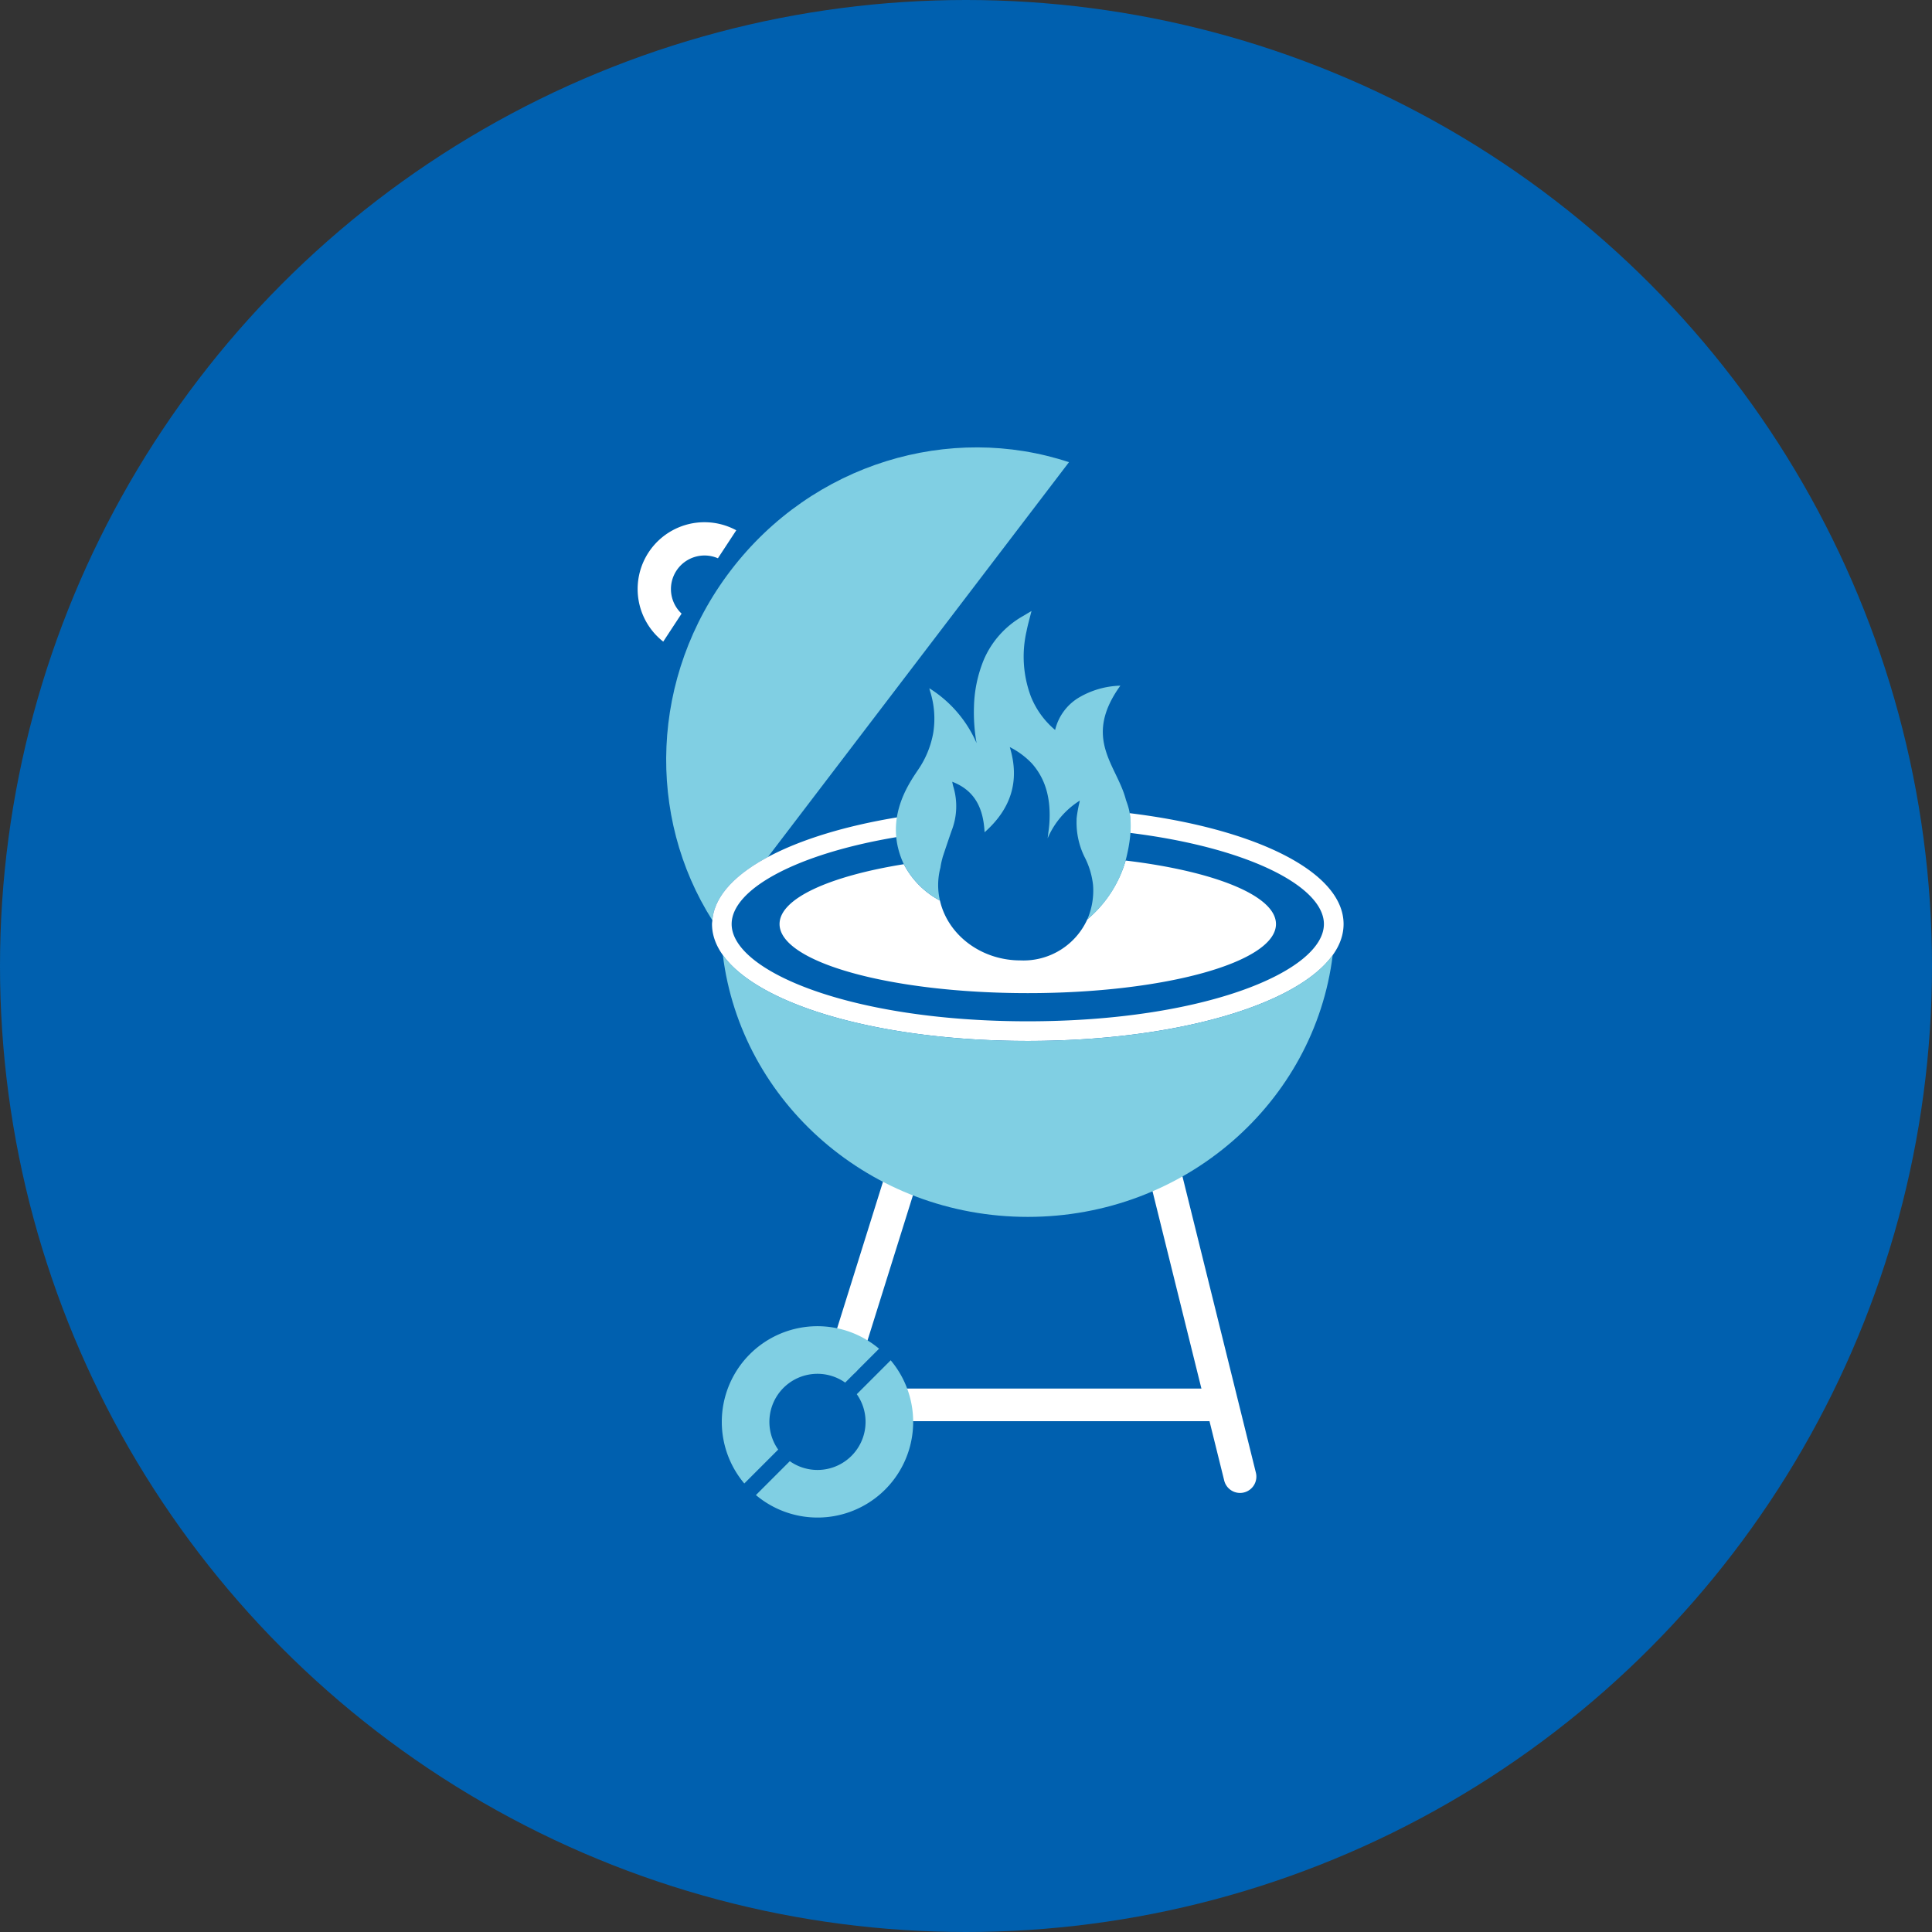
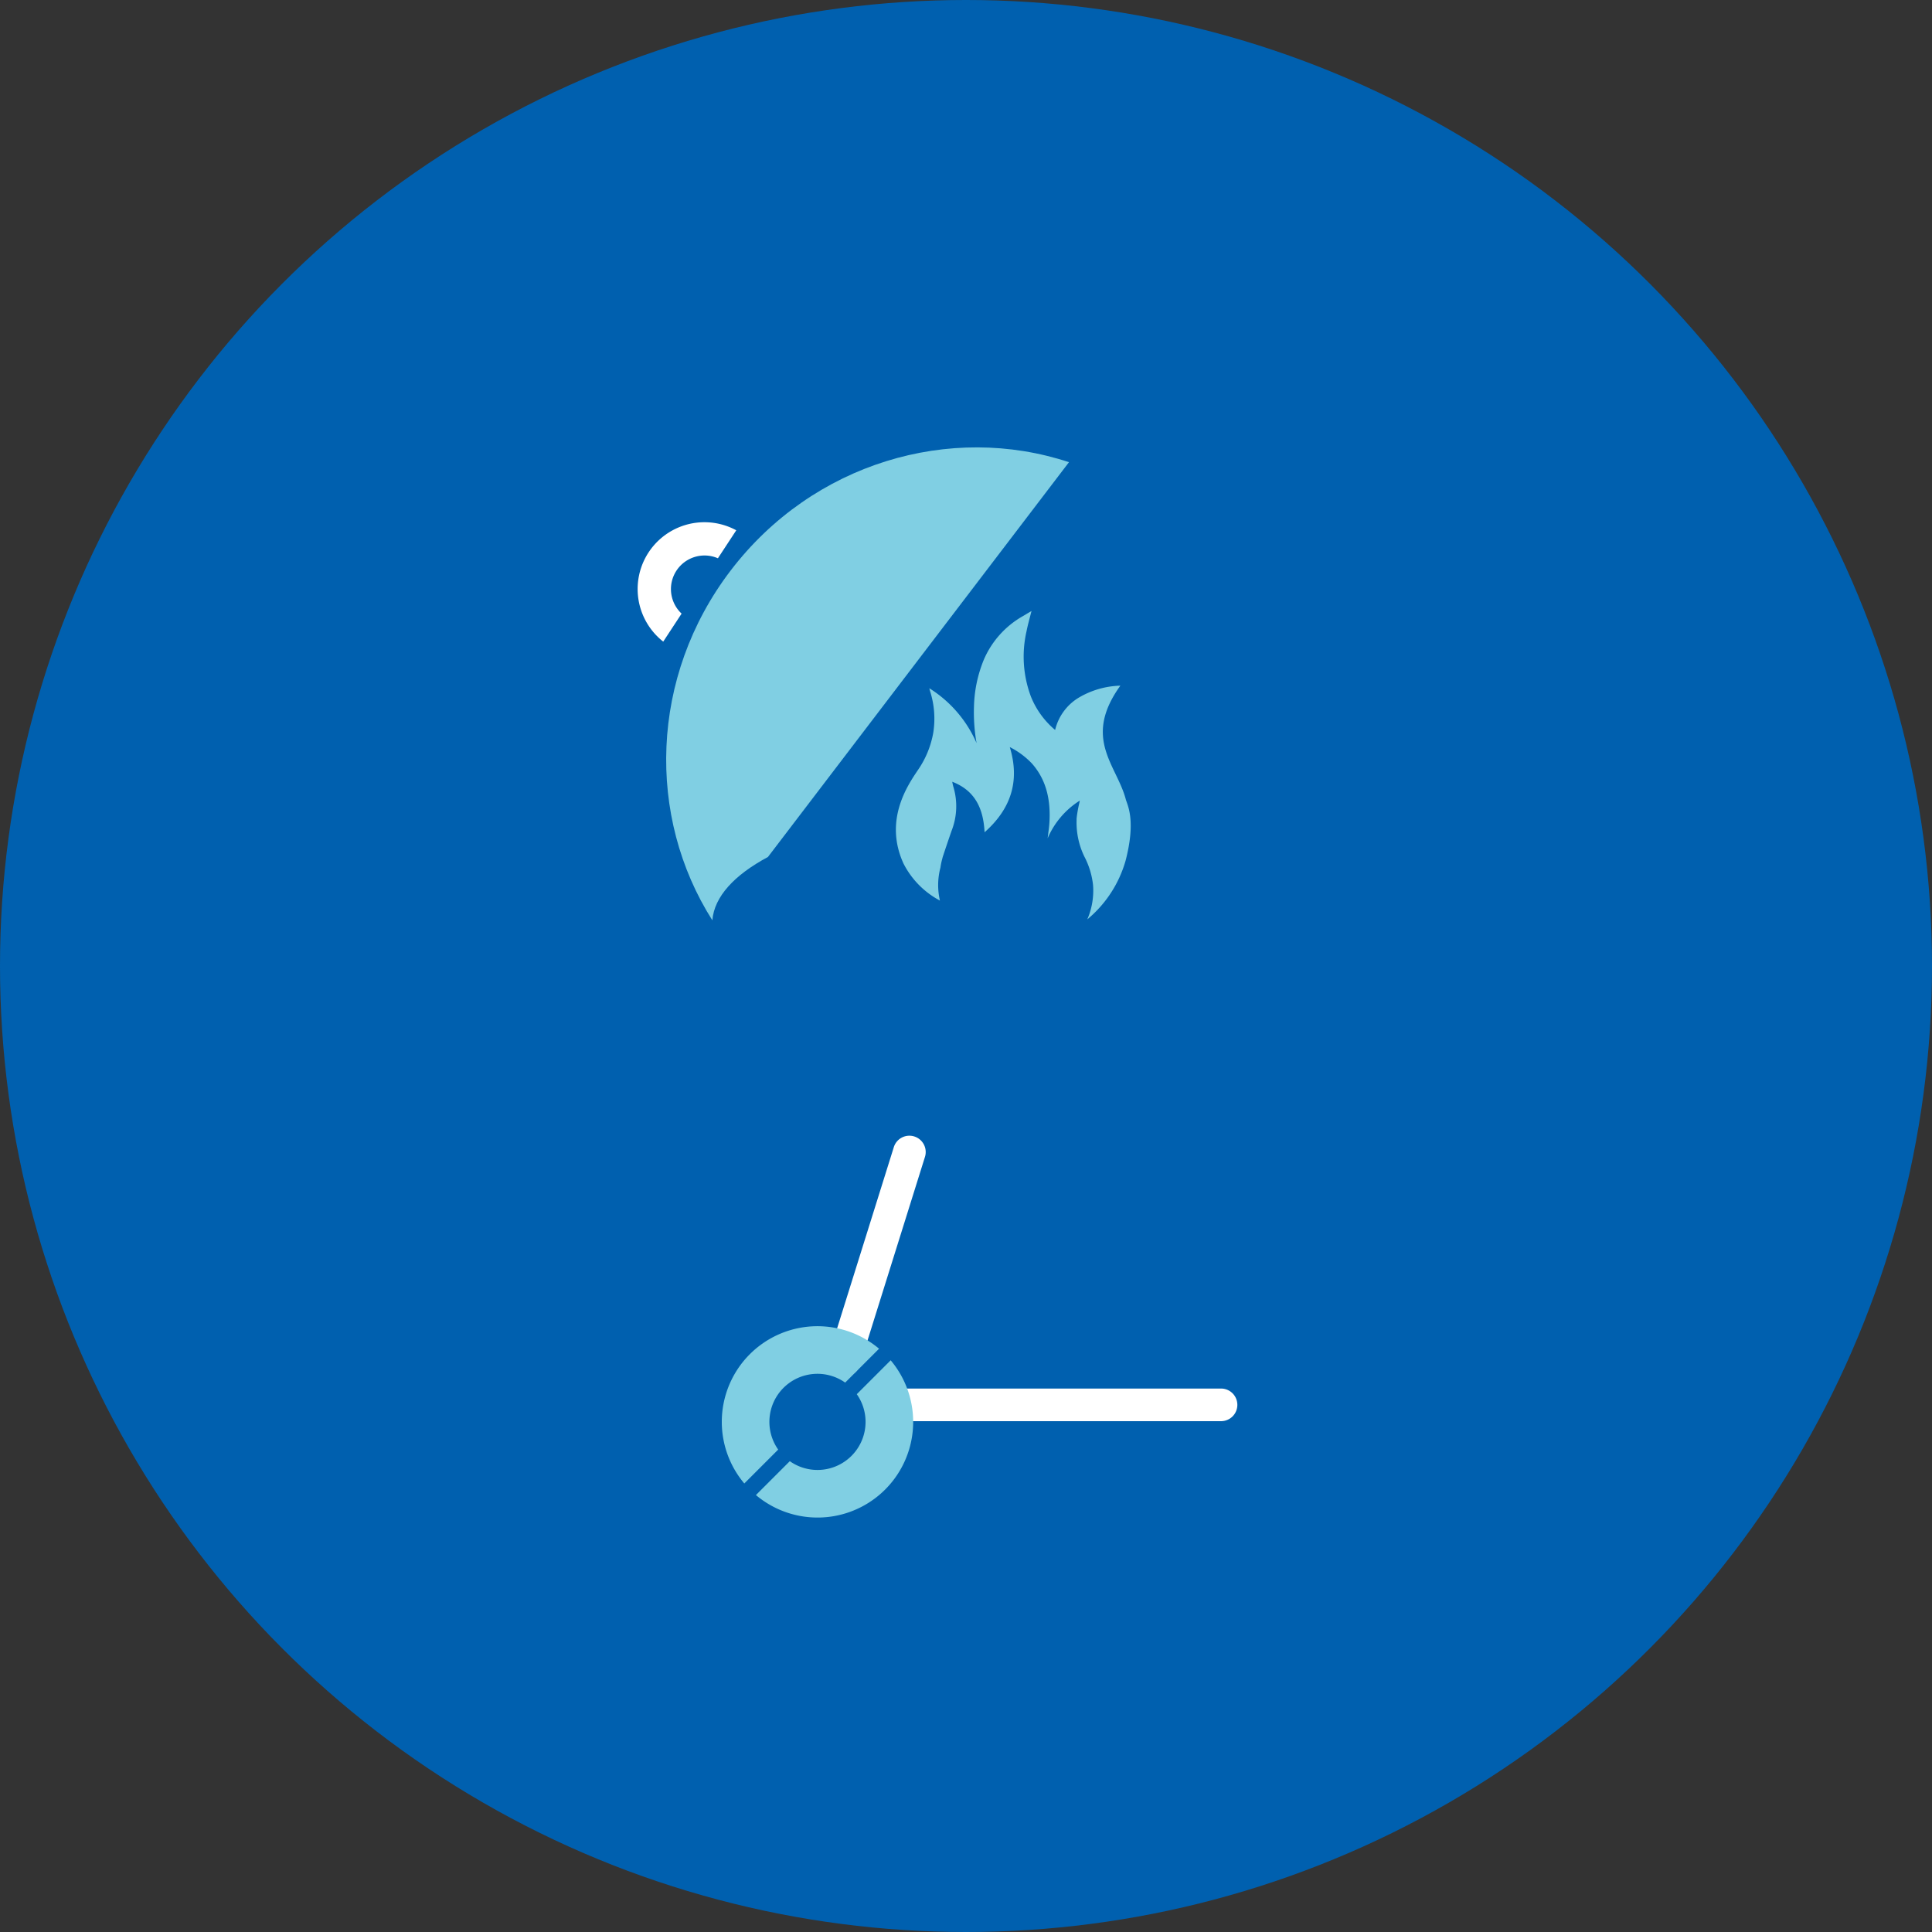
<svg xmlns="http://www.w3.org/2000/svg" width="300" height="300" viewBox="0 0 300 300">
  <rect x="0" y="0" width="300" height="300" fill="#333333" stroke="none" />
  <defs>
    <clipPath id="clip-BBQs">
      <rect width="300" height="300" />
    </clipPath>
  </defs>
  <g id="BBQs" clip-path="url(#clip-BBQs)">
    <circle id="Ellipse_3" data-name="Ellipse 3" cx="150" cy="150" r="150" fill="#0060af" />
    <g id="Group_224" data-name="Group 224" transform="translate(176.635 172.74)">
-       <path id="Path_466" data-name="Path 466" d="M391.888,779.116a2.532,2.532,0,0,1-2.457-1.925l-13.385-54.015a2.533,2.533,0,1,1,4.918-1.217l13.386,54.014a2.534,2.534,0,0,1-1.851,3.068A2.464,2.464,0,0,1,391.888,779.116Z" transform="translate(-375.971 -720.033)" fill="#fff" />
-     </g>
+       </g>
    <g id="Group_225" data-name="Group 225" transform="translate(128.553 176.387)">
      <path id="Path_467" data-name="Path 467" d="M345.44,759.919a2.536,2.536,0,0,1-2.42-3.291l10.111-32.309a2.534,2.534,0,1,1,4.836,1.514l-10.111,32.309A2.534,2.534,0,0,1,345.44,759.919Z" transform="translate(-342.904 -722.541)" fill="#fff" />
    </g>
    <g id="Group_228" data-name="Group 228" transform="translate(99.021 81.097)">
      <g id="Group_136" data-name="Group 136" transform="translate(0)">
        <path id="Path_468" data-name="Path 468" d="M328.611,664.522a5.214,5.214,0,0,0,.8,6.67l-2.851,4.348A10.374,10.374,0,0,1,337.9,658.253l-2.851,4.346A5.214,5.214,0,0,0,328.611,664.522Z" transform="translate(-322.594 -657.007)" fill="#fff" />
      </g>
    </g>
    <g id="Group_226" data-name="Group 226" transform="translate(135.408 215.613)">
      <path id="Path_469" data-name="Path 469" d="M401.812,754.584h-51.66a2.533,2.533,0,1,1,0-5.066h51.66a2.533,2.533,0,1,1,0,5.066Z" transform="translate(-347.618 -749.518)" fill="#fff" />
    </g>
    <g id="Group_227" data-name="Group 227" transform="translate(112.083 205.936)">
      <g id="Group_140" data-name="Group 140" transform="translate(0 0)">
        <g id="Group_139" data-name="Group 139">
          <path id="Path_470" data-name="Path 470" d="M341.15,752.436a7.467,7.467,0,0,1,9.582-.819l5.262-5.262a14.85,14.85,0,0,0-20.925,20.925l5.262-5.262A7.465,7.465,0,0,1,341.15,752.436Z" transform="translate(-331.577 -742.863)" fill="#80cfe3" />
        </g>
      </g>
      <g id="Group_142" data-name="Group 142" transform="translate(5.294 5.294)">
        <g id="Group_141" data-name="Group 141">
          <path id="Path_471" data-name="Path 471" d="M356.145,746.5l-5.264,5.264a7.463,7.463,0,0,1-10.4,10.4l-5.262,5.262A14.851,14.851,0,0,0,356.145,746.5Z" transform="translate(-335.218 -746.504)" fill="#80cfe3" />
        </g>
      </g>
    </g>
-     <path id="Path_544" data-name="Path 544" d="M391.48,693.133a18.9,18.9,0,0,1-5.934,9.123l-.006-.012a10.884,10.884,0,0,1-10.38,6.395c-6.158,0-11.3-3.986-12.512-9.293a13.351,13.351,0,0,1-5.605-5.646c-11.532,1.854-19.3,5.32-19.3,9.293,0,5.924,17.255,10.727,38.541,10.727s38.542-4.8,38.542-10.727C414.827,698.571,405.21,694.775,391.48,693.133Z" transform="translate(-216.694 -559.507)" fill="#fff" />
    <path id="Path_545" data-name="Path 545" d="M341.435,712.614l46.749-61.306c-18.418-6.1-39.771.084-52.546,16.836-12.562,16.473-13.047,38.228-2.832,54.3C333.1,718.766,336.228,715.4,341.435,712.614Z" transform="translate(-222.192 -579.54)" fill="#80cfe3" />
-     <path id="Path_543" data-name="Path 543" d="M395.386,688.074a5.561,5.561,0,0,1,.054,1.153,14.691,14.691,0,0,1,.015,1.911c18.485,2.287,30.091,8.377,30.091,14.152,0,7.292-18.478,15.1-45.984,15.1s-45.983-7.807-45.983-15.1c0-5.3,9.789-10.866,25.693-13.514a13.3,13.3,0,0,1,.09-2.614c.022-.16.07-.308.1-.467-8.237,1.339-15.2,3.488-20.246,6.183-5.207,2.783-8.33,6.152-8.63,9.835-.015.193-.055.382-.055.577,0,10.178,21.537,18.152,49.033,18.152S428.6,715.468,428.6,705.29C428.6,697.172,414.886,690.46,395.386,688.074Z" transform="translate(-219.97 -561.804)" fill="#fff" />
-     <path id="Path_542" data-name="Path 542" d="M379.036,716.565c-22.983,0-41.792-5.573-47.351-13.345,2.825,22.9,22.941,40.665,47.351,40.665s44.527-17.761,47.353-40.665C420.83,710.992,402.02,716.565,379.036,716.565Z" transform="translate(-219.444 -554.927)" fill="#80cfe3" />
    <path id="Path_546" data-name="Path 546" d="M351.362,705.727c.013.026.028.049.039.074a13.35,13.35,0,0,0,5.605,5.646,10.592,10.592,0,0,1,.081-5.133,10.028,10.028,0,0,1,.263-1.291c.036-.132.063-.263.106-.4q.661-2.006,1.354-4a10.445,10.445,0,0,0,.268-6.885,7.424,7.424,0,0,1-.158-.74c3.567,1.375,4.833,4.191,5.018,7.845,4.048-3.59,5.538-7.9,3.913-13.229a12.492,12.492,0,0,1,3.452,2.564c2.273,2.582,2.895,5.7,2.707,9.073-.047.827-.18,1.65-.279,2.533a12.868,12.868,0,0,1,4.992-5.86c-.033.166-.051.256-.068.346a20.311,20.311,0,0,0-.409,2.248c0,.073-.013.137-.019.206s0,.125,0,.2a12.072,12.072,0,0,0,1.223,5.726,12.392,12.392,0,0,1,1.33,4.375,11.258,11.258,0,0,1-.881,5.318l.006.011a18.384,18.384,0,0,0,5.934-9.123c1.553-6,.4-8.367.051-9.409-1.381-5.4-6.808-9.488-.869-17.745a13.374,13.374,0,0,0-6.228,1.727,8.029,8.029,0,0,0-3.9,5.15,13.132,13.132,0,0,1-3.753-5.166,17.646,17.646,0,0,1-.685-10.171c.205-1.043.5-2.066.772-3.138-.478.284-.936.558-1.394.83a14.213,14.213,0,0,0-6.037,6.795,20.441,20.441,0,0,0-1.506,7.253,27.252,27.252,0,0,0,.407,5.648,18.921,18.921,0,0,0-7.333-8.522c.033.167.041.228.058.287a13.993,13.993,0,0,1,.551,6.594,14.643,14.643,0,0,1-2.372,5.794C352.1,693.4,348.219,698.9,351.362,705.727Z" transform="translate(-211.053 -571.607)" fill="#80cfe3" />
  </g>
</svg>